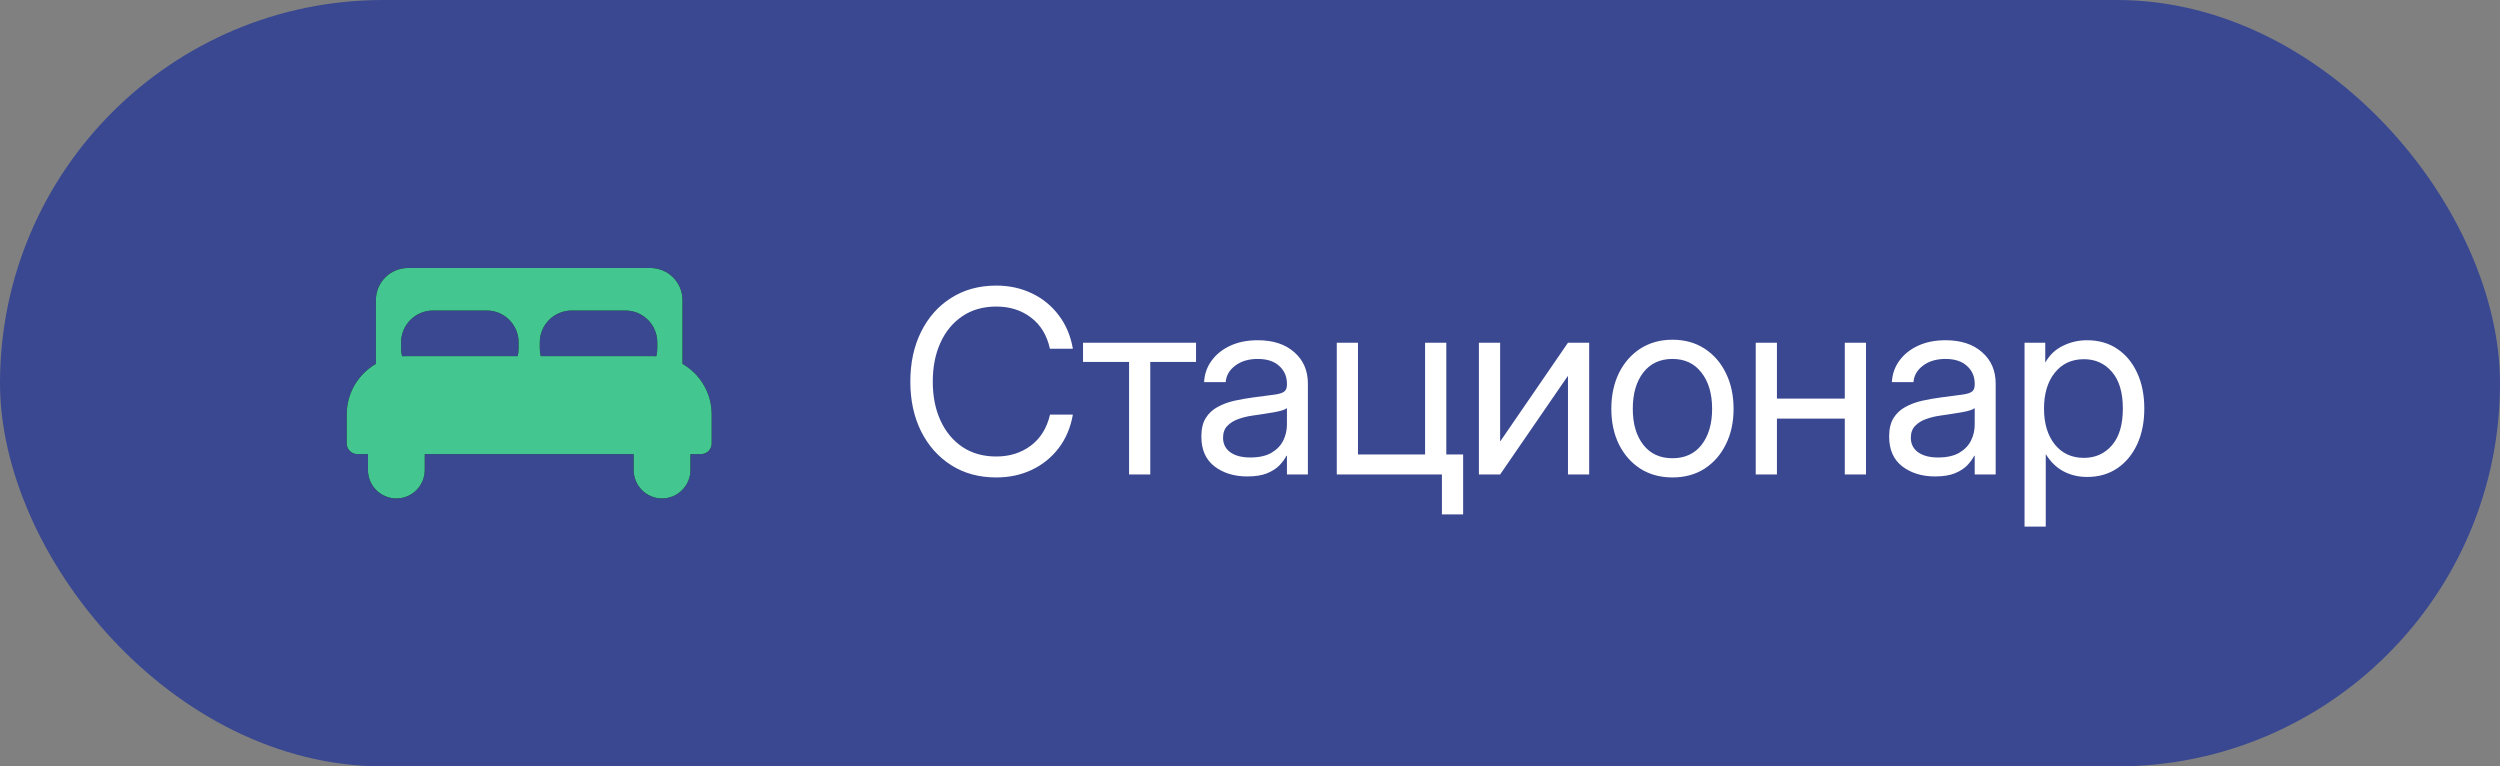
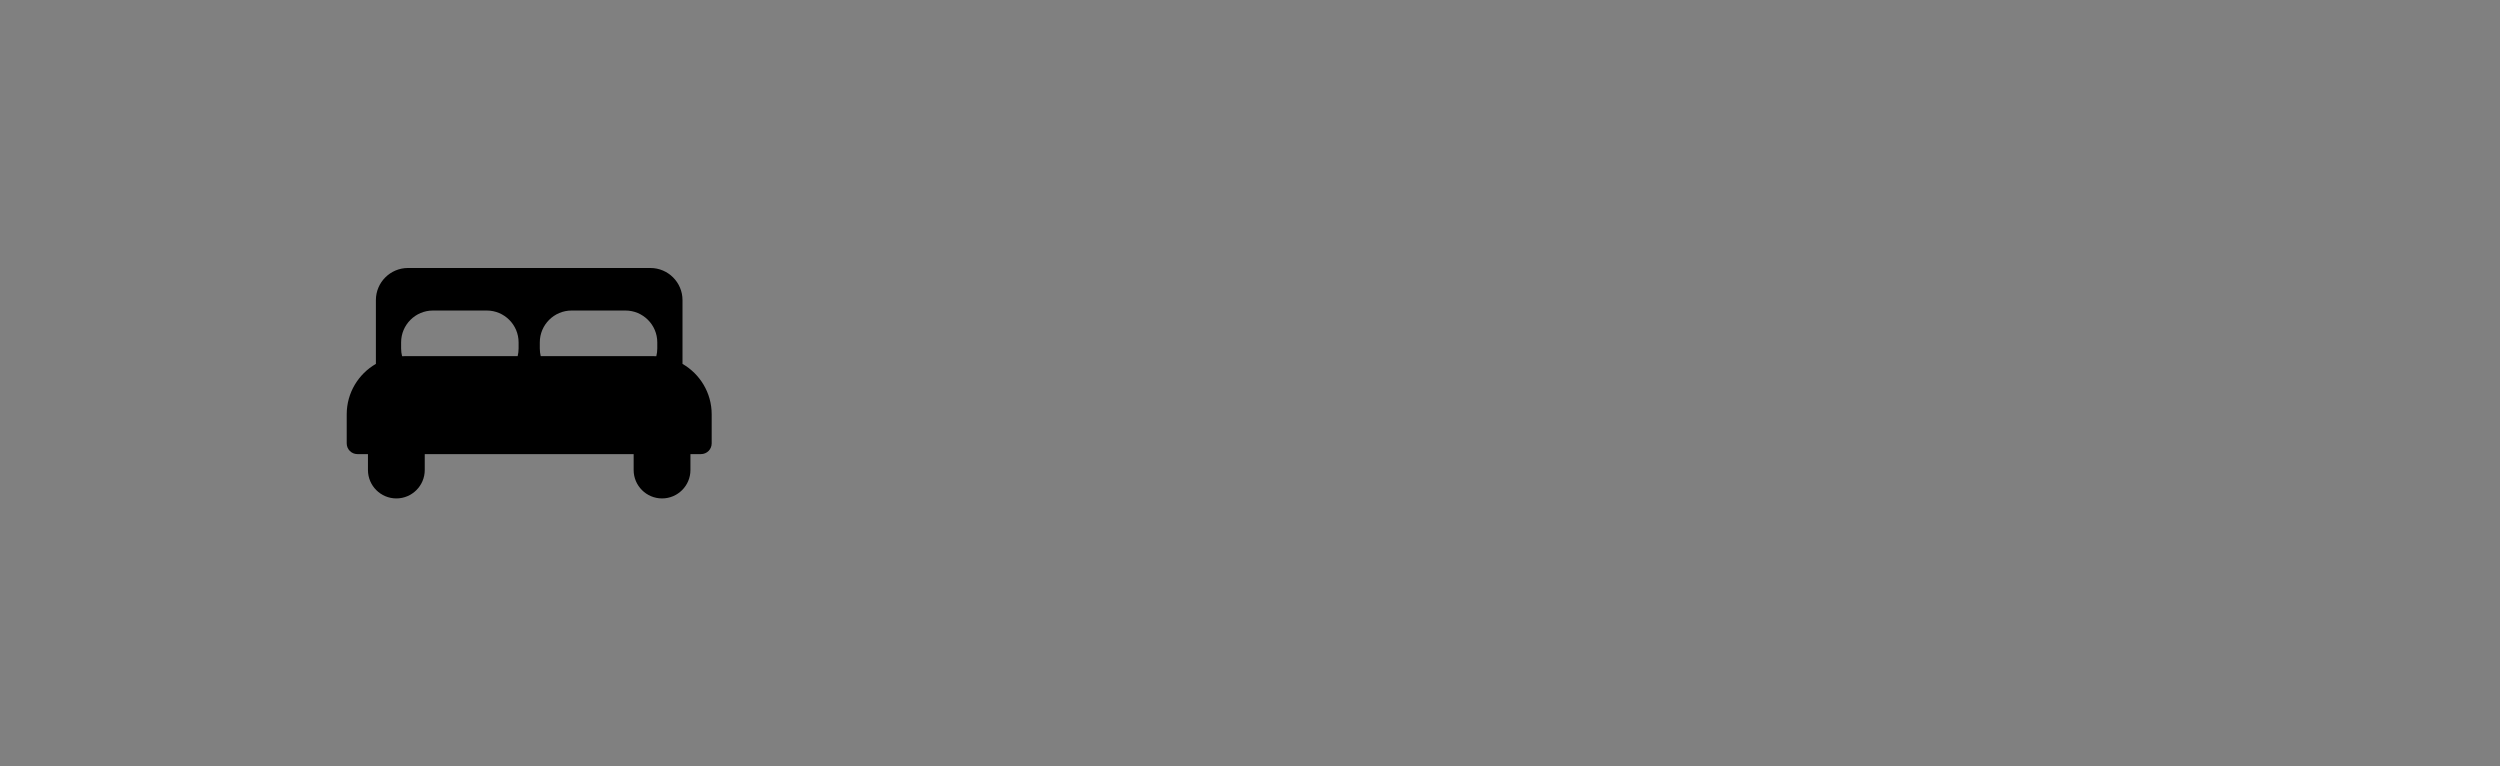
<svg xmlns="http://www.w3.org/2000/svg" width="137" height="42" viewBox="0 0 137 42" fill="none">
  <rect x="0" y="0" width="137" height="42" fill="#808080" stroke="none" />
-   <rect width="137" height="42" rx="21" fill="#394891" />
  <path d="M37.401 19.941V16.444C37.401 15.475 36.612 14.686 35.643 14.686H22.357C21.388 14.686 20.599 15.475 20.599 16.444V19.941C19.645 20.492 19 21.523 19 22.702V24.299C19 24.623 19.262 24.885 19.586 24.885H20.164V25.758C20.164 26.616 20.862 27.314 21.72 27.314C22.578 27.314 23.276 26.616 23.276 25.758V24.885H34.724V25.758C34.724 26.616 35.422 27.314 36.28 27.314C37.138 27.314 37.836 26.616 37.836 25.758V24.885H38.414C38.738 24.885 39 24.623 39 24.299V22.702C39 21.523 38.355 20.492 37.401 19.941ZM28.419 19.097C28.419 19.242 28.401 19.382 28.368 19.517H22.185C22.134 19.517 22.084 19.518 22.034 19.521C22 19.385 21.981 19.243 21.981 19.097V18.761C21.981 17.799 22.764 17.017 23.726 17.017H26.674C27.637 17.017 28.419 17.799 28.419 18.761V19.097ZM36.019 19.097C36.019 19.243 36 19.385 35.966 19.521C35.916 19.518 35.866 19.517 35.815 19.517H29.632C29.599 19.382 29.581 19.242 29.581 19.097V18.761C29.581 17.799 30.363 17.017 31.326 17.017H34.274C35.236 17.017 36.019 17.799 36.019 18.761V19.097Z" fill="black" />
-   <path d="M37.401 19.941V16.444C37.401 15.475 36.612 14.686 35.643 14.686H22.357C21.388 14.686 20.599 15.475 20.599 16.444V19.941C19.645 20.492 19 21.523 19 22.702V24.299C19 24.623 19.262 24.885 19.586 24.885H20.164V25.758C20.164 26.616 20.862 27.314 21.72 27.314C22.578 27.314 23.276 26.616 23.276 25.758V24.885H34.724V25.758C34.724 26.616 35.422 27.314 36.28 27.314C37.138 27.314 37.836 26.616 37.836 25.758V24.885H38.414C38.738 24.885 39 24.623 39 24.299V22.702C39 21.523 38.355 20.492 37.401 19.941ZM28.419 19.097C28.419 19.242 28.401 19.382 28.368 19.517H22.185C22.134 19.517 22.084 19.518 22.034 19.521C22 19.385 21.981 19.243 21.981 19.097V18.761C21.981 17.799 22.764 17.017 23.726 17.017H26.674C27.637 17.017 28.419 17.799 28.419 18.761V19.097ZM36.019 19.097C36.019 19.243 36 19.385 35.966 19.521C35.916 19.518 35.866 19.517 35.815 19.517H29.632C29.599 19.382 29.581 19.242 29.581 19.097V18.761C29.581 17.799 30.363 17.017 31.326 17.017H34.274C35.236 17.017 36.019 17.799 36.019 18.761V19.097Z" fill="#43C68F" />
-   <path d="M54.596 26.164C53.657 26.164 52.834 25.941 52.128 25.494C51.421 25.043 50.87 24.423 50.474 23.635C50.082 22.842 49.886 21.935 49.886 20.914C49.886 19.884 50.082 18.975 50.474 18.186C50.865 17.394 51.415 16.774 52.121 16.327C52.832 15.876 53.657 15.65 54.596 15.65C55.306 15.65 55.956 15.792 56.544 16.074C57.132 16.352 57.622 16.751 58.014 17.27C58.41 17.785 58.67 18.398 58.793 19.109H57.535C57.371 18.366 57.025 17.797 56.496 17.4C55.972 16.999 55.338 16.799 54.596 16.799C53.88 16.799 53.263 16.974 52.743 17.325C52.224 17.672 51.822 18.155 51.54 18.774C51.257 19.39 51.116 20.103 51.116 20.914C51.116 21.721 51.257 22.432 51.54 23.047C51.822 23.662 52.224 24.145 52.743 24.496C53.263 24.842 53.88 25.016 54.596 25.016C55.329 25.016 55.961 24.817 56.489 24.421C57.018 24.024 57.369 23.457 57.542 22.719H58.793C58.67 23.425 58.412 24.036 58.02 24.551C57.629 25.066 57.136 25.465 56.544 25.747C55.956 26.025 55.306 26.164 54.596 26.164ZM61.873 26V19.834H59.35V18.781H65.543V19.834H63.035V26H61.873ZM68.35 26.109C67.634 26.109 67.035 25.925 66.552 25.556C66.073 25.186 65.834 24.642 65.834 23.922C65.834 23.507 65.914 23.17 66.073 22.91C66.237 22.65 66.454 22.448 66.723 22.302C66.996 22.151 67.304 22.037 67.646 21.96C67.992 21.883 68.345 21.821 68.705 21.775C69.165 21.712 69.528 21.664 69.792 21.632C70.056 21.6 70.243 21.547 70.353 21.475C70.467 21.402 70.524 21.274 70.524 21.092V21.023C70.524 20.631 70.382 20.308 70.1 20.053C69.822 19.797 69.43 19.67 68.924 19.67C68.423 19.67 68.01 19.793 67.687 20.039C67.368 20.281 67.195 20.581 67.167 20.941H65.984C66.007 20.499 66.144 20.107 66.395 19.766C66.645 19.419 66.987 19.146 67.42 18.945C67.853 18.745 68.354 18.645 68.924 18.645C69.767 18.645 70.435 18.863 70.927 19.301C71.424 19.734 71.672 20.308 71.672 21.023V26H70.524V24.975H70.496C70.41 25.148 70.282 25.323 70.113 25.501C69.945 25.674 69.717 25.82 69.43 25.939C69.147 26.052 68.787 26.109 68.35 26.109ZM68.514 25.07C68.988 25.07 69.373 24.986 69.669 24.817C69.965 24.644 70.182 24.421 70.319 24.148C70.455 23.874 70.524 23.58 70.524 23.266V22.363C70.437 22.445 70.207 22.52 69.833 22.589C69.46 22.653 69.065 22.714 68.65 22.773C68.373 22.81 68.108 22.874 67.858 22.965C67.612 23.051 67.411 23.177 67.256 23.341C67.101 23.5 67.024 23.717 67.024 23.99C67.024 24.328 67.156 24.592 67.42 24.783C67.689 24.975 68.053 25.07 68.514 25.07ZM73.255 26V18.781H74.417V24.906H78.094V18.781H79.257V26H73.255ZM79.017 28.188V26H78.511V24.906H80.18V28.188H79.017ZM87.087 26H85.925V20.62H85.905L82.207 26H81.044V18.781H82.207V24.168H82.227L85.925 18.781H87.087V26ZM91.65 26.164C90.985 26.164 90.4 26.005 89.894 25.686C89.392 25.362 89 24.918 88.718 24.352C88.44 23.787 88.301 23.138 88.301 22.404C88.301 21.666 88.44 21.012 88.718 20.442C89 19.873 89.392 19.426 89.894 19.102C90.4 18.779 90.985 18.617 91.65 18.617C92.32 18.617 92.906 18.779 93.407 19.102C93.909 19.426 94.298 19.873 94.576 20.442C94.859 21.012 95 21.666 95 22.404C95 23.138 94.859 23.787 94.576 24.352C94.298 24.918 93.909 25.362 93.407 25.686C92.906 26.005 92.32 26.164 91.65 26.164ZM91.65 25.111C92.334 25.111 92.867 24.865 93.25 24.373C93.633 23.876 93.824 23.22 93.824 22.404C93.824 21.579 93.631 20.919 93.243 20.422C92.86 19.921 92.329 19.67 91.65 19.67C90.971 19.67 90.438 19.918 90.051 20.415C89.668 20.912 89.477 21.575 89.477 22.404C89.477 23.225 89.668 23.881 90.051 24.373C90.434 24.865 90.967 25.111 91.65 25.111ZM97.376 18.781V21.844H101.094V18.781H102.257V26H101.094V22.938H97.376V26H96.214V18.781H97.376ZM106.04 26.109C105.325 26.109 104.726 25.925 104.243 25.556C103.764 25.186 103.525 24.642 103.525 23.922C103.525 23.507 103.605 23.17 103.764 22.91C103.928 22.65 104.145 22.448 104.413 22.302C104.687 22.151 104.994 22.037 105.336 21.96C105.683 21.883 106.036 21.821 106.396 21.775C106.856 21.712 107.218 21.664 107.483 21.632C107.747 21.6 107.934 21.547 108.043 21.475C108.157 21.402 108.214 21.274 108.214 21.092V21.023C108.214 20.631 108.073 20.308 107.79 20.053C107.512 19.797 107.12 19.67 106.615 19.67C106.113 19.67 105.701 19.793 105.377 20.039C105.058 20.281 104.885 20.581 104.858 20.941H103.675C103.698 20.499 103.835 20.107 104.085 19.766C104.336 19.419 104.678 19.146 105.111 18.945C105.544 18.745 106.045 18.645 106.615 18.645C107.458 18.645 108.125 18.863 108.618 19.301C109.114 19.734 109.363 20.308 109.363 21.023V26H108.214V24.975H108.187C108.1 25.148 107.973 25.323 107.804 25.501C107.635 25.674 107.408 25.82 107.12 25.939C106.838 26.052 106.478 26.109 106.04 26.109ZM106.204 25.07C106.678 25.07 107.064 24.986 107.36 24.817C107.656 24.644 107.872 24.421 108.009 24.148C108.146 23.874 108.214 23.58 108.214 23.266V22.363C108.128 22.445 107.897 22.52 107.524 22.589C107.15 22.653 106.756 22.714 106.341 22.773C106.063 22.81 105.799 22.874 105.548 22.965C105.302 23.051 105.102 23.177 104.947 23.341C104.792 23.5 104.714 23.717 104.714 23.99C104.714 24.328 104.846 24.592 105.111 24.783C105.38 24.975 105.744 25.07 106.204 25.07ZM110.945 28.857V18.781H112.08V19.848H112.094C112.326 19.442 112.647 19.141 113.058 18.945C113.468 18.745 113.908 18.645 114.377 18.645C115.006 18.645 115.555 18.802 116.024 19.116C116.494 19.431 116.858 19.87 117.118 20.436C117.378 20.996 117.508 21.648 117.508 22.391C117.508 23.129 117.378 23.781 117.118 24.346C116.858 24.906 116.494 25.346 116.024 25.665C115.555 25.98 115.006 26.137 114.377 26.137C113.908 26.137 113.479 26.037 113.092 25.836C112.704 25.631 112.381 25.321 112.121 24.906H112.107V28.857H110.945ZM114.199 25.091C114.824 25.091 115.334 24.863 115.73 24.407C116.132 23.947 116.332 23.275 116.332 22.391C116.332 21.506 116.132 20.834 115.73 20.374C115.334 19.914 114.824 19.684 114.199 19.684C113.529 19.684 112.996 19.932 112.6 20.429C112.208 20.921 112.012 21.575 112.012 22.391C112.012 23.206 112.208 23.86 112.6 24.352C112.996 24.845 113.529 25.091 114.199 25.091Z" fill="white" />
</svg>